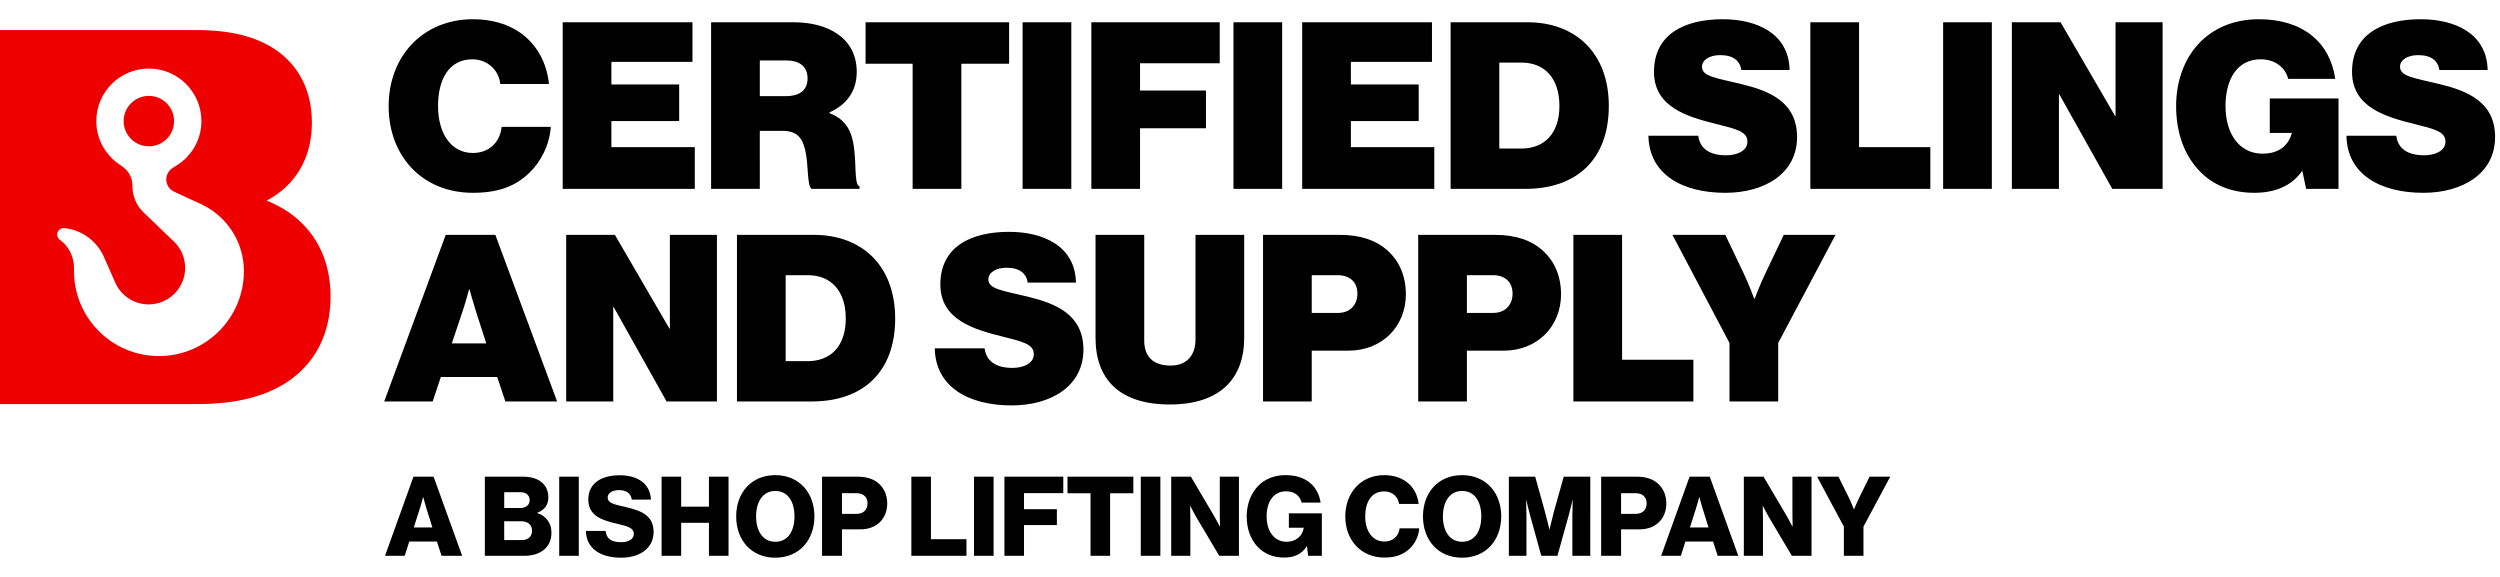
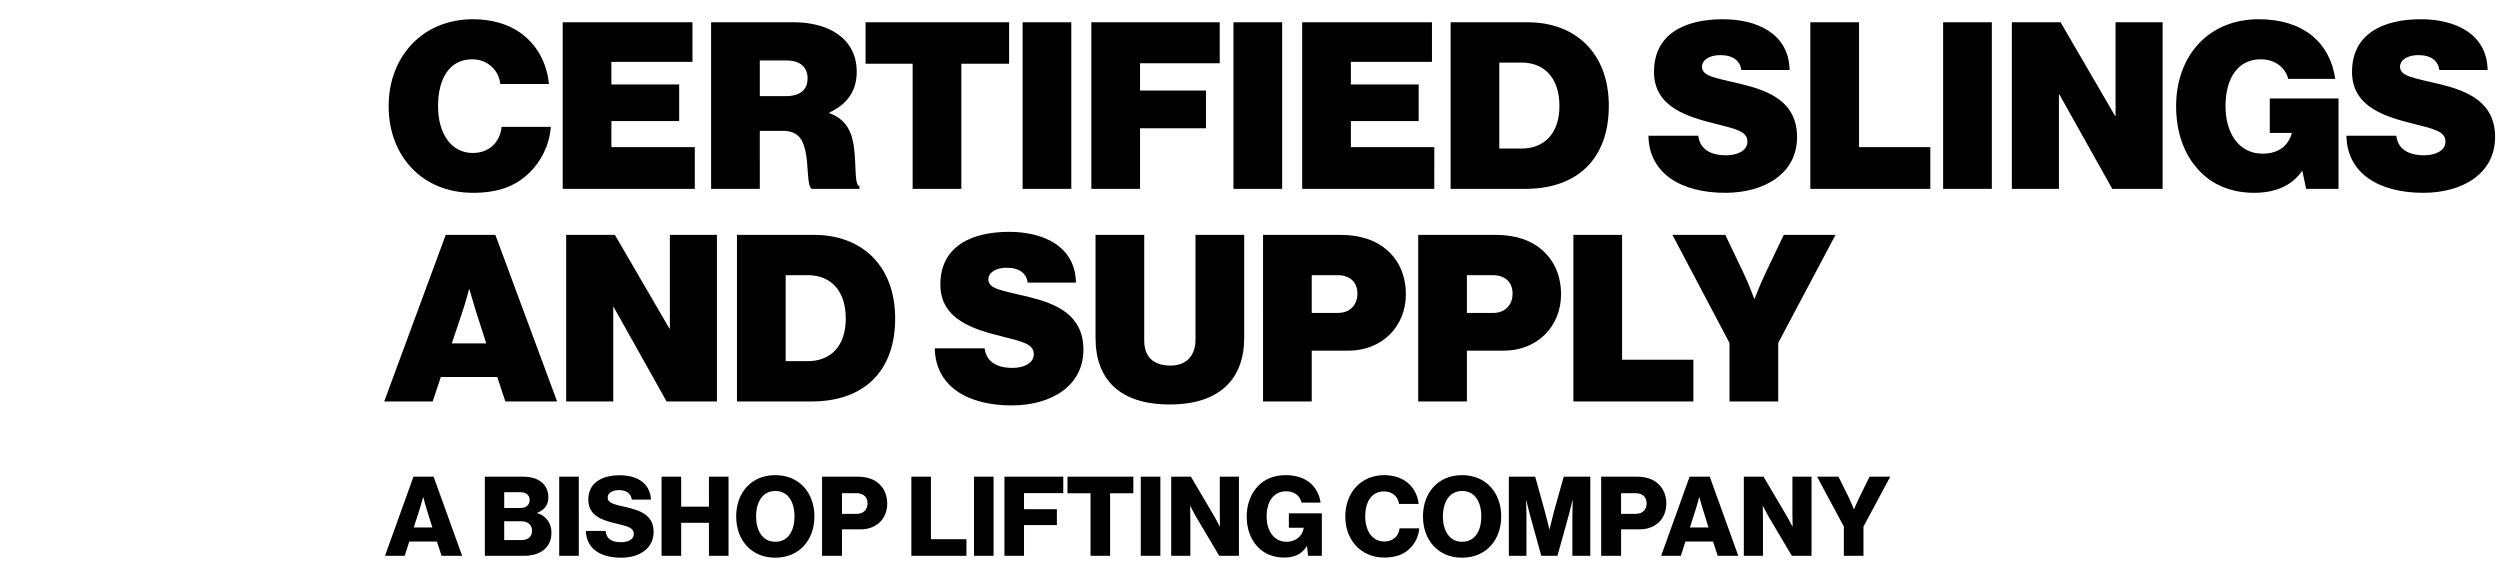
<svg xmlns="http://www.w3.org/2000/svg" x="0px" y="0px" width="325.001px" height="75px" viewBox="0 0 325.001 75">
-   <path fill="#EE0000" d="M19.352,19.022c-1.812,0-3.279-1.468-3.279-3.278c0-1.811,1.467-3.279,3.279-3.279  c1.81,0,3.278,1.468,3.278,3.279C22.63,17.555,21.162,19.022,19.352,19.022L19.352,19.022z M20.662,46.287  c-6.099,0-11.044-4.943-11.044-11.043c0-0.127,0.002-0.292,0.006-0.418c0-1.464-0.705-2.836-1.813-3.626  c-0.229-0.151-0.381-0.411-0.381-0.707c0-0.465,0.378-0.843,0.844-0.843c0.017,0,0.037,0,0.055,0.001  c0.009,0,0.021,0.002,0.031,0.003c2.287,0.231,4.213,1.679,5.124,3.686l1.537,3.494c0.757,1.616,2.399,2.737,4.301,2.737  c2.622,0,4.748-2.125,4.748-4.747c0-1.37-0.582-2.605-1.509-3.471l-3.871-3.715c-0.912-0.872-1.478-2.099-1.478-3.461  c0-0.026,0-0.053,0.001-0.079c0-1.093-0.599-2.052-1.486-2.556l0.051,0.002c-1.948-1.204-3.259-3.341-3.259-5.799  c0-3.774,3.06-6.833,6.833-6.833c3.772,0,6.832,3.059,6.832,6.833c0,2.609-1.479,4.849-3.629,6l0.044,0.001  c-0.582,0.286-0.984,0.887-0.984,1.579c0,0.711,0.422,1.323,1.029,1.6l3.521,1.625c3.272,1.524,5.542,4.844,5.542,8.693  C31.706,41.343,26.761,46.287,20.662,46.287L20.662,46.287z M37.397,27.503c-0.839-0.556-1.753-1.03-2.744-1.426  c0.379-0.199,0.747-0.412,1.097-0.644c2.983-2.002,4.796-5.228,4.796-9.51c0-4.282-1.813-7.508-4.796-9.51  c-2.515-1.668-5.789-2.502-10.117-2.502H0v48.616h25.633c5.032,0,8.839-0.97,11.764-2.909c3.468-2.328,5.575-6.079,5.575-11.057  C42.972,33.582,40.865,29.831,37.397,27.503L37.397,27.503z" />
  <path d="M90.324,24.551H73.15V2.894h16.871v5.149h-10.54v2.938h8.813v4.755h-8.813v3.393h10.843V24.551z M87.083,42.708h-0.061  l-7.088-12.176h-6.33v21.657h6.119V39.922h0.06l6.876,12.268h6.542V30.532h-6.118V42.708z M295.073,17.281h2.877  c-0.394,1.454-1.515,2.696-3.814,2.696c-3.059,0-4.818-2.635-4.818-6.179c0-3.543,1.547-6.088,4.576-6.088  c1.938,0,3.24,1.151,3.571,2.544h6.12c-0.695-4.816-4.271-7.754-9.934-7.754c-6.695,0-10.754,4.906-10.754,11.298  c0,3.362,1,6.27,3,8.391c1.755,1.877,4.24,2.877,7.146,2.877c2.637,0,4.847-0.848,6.208-2.816h0.062l0.485,2.302h4.21V12.798h-8.936  V17.281z M61.489,25.065c3.15,0,5.452-0.787,7.3-2.575c1.544-1.484,2.635-3.604,2.817-5.997h-6.391  c-0.212,1.938-1.545,3.393-3.756,3.393c-2.817,0-4.513-2.544-4.513-6.088c0-3.543,1.454-6.088,4.453-6.088  c2.06,0,3.483,1.514,3.635,3.21h6.33c-0.272-2.756-1.575-5.18-3.816-6.724C65.972,3.105,63.852,2.5,61.489,2.5  c-6.513,0-10.965,4.816-10.965,11.298S54.886,25.065,61.489,25.065z M98.774,24.551h-6.33V2.894h10.753  c4.422,0,8.178,2.03,8.178,6.451c0,2.485-1.272,4.241-3.544,5.271v0.091c1.757,0.666,2.666,1.878,3.029,3.574  c0.575,2.604,0.091,5.725,0.878,5.937v0.333h-6.239c-0.605-0.424-0.363-3.09-0.818-5.028c-0.393-1.666-1.12-2.514-2.968-2.514  h-2.938V24.551z M98.774,12.496h3.393c1.817,0,2.817-0.788,2.817-2.302c0-1.423-0.909-2.332-2.726-2.332h-3.483V12.496z   M71.689,69.22c0,1.036-0.374,1.784-1.05,2.302c-0.604,0.475-1.453,0.733-2.531,0.733H63.03V61.97h4.962  c1.064,0,1.855,0.259,2.402,0.705c0.59,0.489,0.892,1.151,0.892,1.971c0,1.021-0.532,1.668-1.438,2.014v0.043  C70.97,67.048,71.689,67.998,71.689,69.22z M65.547,66.041h2.072c0.733,0,1.237-0.359,1.237-1.035c0-0.648-0.475-1.021-1.222-1.021  h-2.086V66.041z M69.172,69.005c0-0.82-0.604-1.238-1.381-1.238h-2.244v2.445h2.273C68.654,70.212,69.172,69.738,69.172,69.005z   M241.677,2.894h-6.333v21.657h15.6v-5.422h-9.267V2.894z M275.022,15.07h-0.062l-7.085-12.176h-6.332v21.657h6.119V12.283h0.06  l6.875,12.268h6.543V2.894h-6.118V15.07z M56.368,61.97l3.711,10.285h-2.676L56.799,70.4h-3.596l-0.59,1.855h-2.561L53.75,61.97  H56.368z M56.209,68.573l-0.777-2.489c-0.172-0.531-0.402-1.452-0.402-1.452h-0.029c0,0-0.244,0.921-0.417,1.452l-0.792,2.489  H56.209z M252.607,24.551h6.332V2.894h-6.332V24.551z M241.732,64.632c-0.346,0.705-0.705,1.567-0.705,1.567h-0.029  c0,0-0.329-0.863-0.675-1.567l-1.322-2.662h-2.778l3.48,6.488v3.797h2.548v-3.797l3.48-6.488h-2.69L241.732,64.632z M204.54,30.532  v21.657h15.599v-5.422h-9.268V30.532H204.54z M118.643,24.551h6.331V8.285h6.209V2.894h-18.658v5.392h6.118V24.551z M198.303,24.551  h-9.723V2.894h9.996c6.239,0,10.571,3.998,10.571,10.874C209.146,20.674,205.027,24.551,198.303,24.551z M197.787,19.311  c2.907,0,4.938-1.878,4.938-5.543c0-3.574-1.908-5.634-4.938-5.634h-2.877v11.177H197.787z M224.411,20.189  c-2.09,0-3.423-0.818-3.636-2.544h-6.48c0.09,4.998,4.361,7.421,9.994,7.421c5.119,0,9.33-2.514,9.33-7.239  c0-4.604-3.635-6.027-7.271-6.906c-3.24-0.788-5.088-0.969-5.088-2.241c0-0.879,0.969-1.515,2.362-1.515  c1.728,0,2.575,0.757,2.756,1.938h6.271c-0.092-4.725-4.212-6.603-8.693-6.603c-4.878,0-8.936,1.878-8.936,6.845  c0,4.604,4.392,5.846,8.026,6.755c2.666,0.666,4.12,0.999,4.12,2.302C227.168,19.704,225.652,20.189,224.411,20.189z   M231.166,52.189v-7.603l7.452-14.055h-6.726l-2.302,4.816c-0.788,1.635-1.484,3.482-1.484,3.482h-0.062  c0,0-0.666-1.848-1.453-3.482l-2.303-4.816h-6.874l7.42,14.055v7.603H231.166z M186.459,19.129h-10.844v-3.393h8.814v-4.755h-8.814  V8.043h10.541V2.894h-16.871v21.657h17.174V19.129z M139.27,2.894h-6.331v21.657h6.331V2.894z M148.206,16.675h8.571v-4.907h-8.571  V8.225h10.359V2.894h-16.69v21.657h6.331V16.675z M180.341,32.531c1.545,1.363,2.423,3.332,2.423,5.725c0,4.18-3.09,7.33-7.452,7.33  h-4.786v6.604h-6.33V30.532h9.965C176.918,30.532,178.917,31.259,180.341,32.531z M176.463,38.165c0-1.454-0.938-2.393-2.574-2.393  h-3.362v4.907h3.423C175.495,40.679,176.463,39.649,176.463,38.165z M202.021,66.473c-0.173,0.647-0.575,2.345-0.575,2.345h-0.028  c0,0-0.404-1.697-0.591-2.345l-1.251-4.502h-3.425v10.285h2.288v-5.164c0-0.417-0.044-2.071-0.044-2.071h0.03  c0,0,0.359,1.554,0.475,1.928l1.467,5.308h2.1l1.482-5.322c0.115-0.375,0.475-1.913,0.475-1.913h0.028c0,0-0.042,1.64-0.042,2.057  v5.178h2.33V61.97h-3.453L202.021,66.473z M166.681,2.894h-6.331v21.657h6.331V2.894z M317.093,10.92  c-3.24-0.788-5.088-0.969-5.088-2.241c0-0.879,0.968-1.515,2.363-1.515c1.726,0,2.574,0.757,2.755,1.938h6.271  C323.302,4.378,319.185,2.5,314.7,2.5c-4.875,0-8.935,1.878-8.935,6.845c0,4.604,4.391,5.846,8.026,6.755  c2.665,0.666,4.118,0.999,4.118,2.302c0,1.302-1.513,1.787-2.755,1.787c-2.091,0-3.424-0.818-3.636-2.544h-6.481  c0.089,4.998,4.36,7.421,9.996,7.421c5.118,0,9.33-2.514,9.33-7.239C324.364,13.222,320.728,11.799,317.093,10.92z M148.301,72.255  h2.546V61.97h-2.546V72.255z M130.576,72.255h2.546v-3.999h4.272v-2.058h-4.272v-2.086h5.106V61.97h-7.653V72.255z M138.777,64.128  h2.992v8.127h2.545v-8.127h3.021V61.97h-8.559V64.128z M64.396,30.532l8.027,21.657h-6.725l-1.06-3.181h-7.33l-1.06,3.181h-6.3  l7.996-21.657H64.396z M63.215,44.646l-1.363-4.24c-0.333-1.06-0.818-2.786-0.818-2.786h-0.06c0,0-0.455,1.726-0.818,2.786  l-1.423,4.24H63.215z M155.414,44.163c0,1.969-1.09,3.362-3.241,3.362c-2.333,0-3.423-1.242-3.423-3.241V30.532h-6.33V43.92  c0,5.422,3.15,8.663,9.662,8.663c6.482,0,9.663-3.332,9.663-8.663V30.532h-6.33V44.163z M158.573,66.847  c0,0.36,0.028,1.597,0.028,1.597h-0.028c0,0-0.547-1.021-0.706-1.309l-3.049-5.164h-2.561v10.285h2.489v-4.79  c0-0.359-0.028-1.683-0.028-1.683h0.028c0,0,0.561,1.108,0.734,1.381l3.021,5.092h2.561V61.97h-2.489V66.847z M195.158,67.134  c0,3.078-1.971,5.366-5.092,5.366c-3.108,0-5.079-2.288-5.079-5.366c0-3.079,1.971-5.366,5.079-5.366  C193.188,61.769,195.158,64.056,195.158,67.134z M192.569,67.134c0-1.87-0.82-3.308-2.488-3.308c-1.654,0-2.503,1.438-2.503,3.308  c0,1.871,0.849,3.295,2.503,3.295C191.749,70.429,192.569,69.005,192.569,67.134z M167.55,68.602h1.928v0.029  c-0.101,0.906-0.892,1.798-2.23,1.798c-1.611,0-2.589-1.396-2.589-3.28c0-1.87,0.849-3.28,2.546-3.28c1.122,0,1.813,0.633,2,1.467  h2.475c-0.331-2.158-1.914-3.568-4.56-3.568c-1.482,0-2.676,0.504-3.524,1.367c-0.979,0.978-1.525,2.402-1.525,4.013  c0,1.568,0.489,2.92,1.381,3.898c0.849,0.92,2.043,1.438,3.51,1.438c1.237,0,2.244-0.417,2.92-1.467h0.029l0.144,1.237h1.784v-5.523  h-4.287V68.602z M195.485,45.586h-4.787v6.604h-6.33V30.532h9.965c2.757,0,4.755,0.727,6.179,1.999  c1.545,1.363,2.424,3.332,2.424,5.725C202.937,42.436,199.847,45.586,195.485,45.586z M196.636,38.165  c0-1.454-0.939-2.393-2.575-2.393h-3.363v4.907h3.423C195.667,40.679,196.636,39.649,196.636,38.165z M216.624,65.451  c0,1.971-1.366,3.366-3.481,3.366h-2.401v3.438h-2.59V61.97h4.632c1.251,0,2.173,0.345,2.805,0.949  C216.25,63.538,216.624,64.416,216.624,65.451z M214.063,65.437c0-0.819-0.532-1.323-1.438-1.323h-1.884v2.69h1.884  C213.546,66.804,214.063,66.257,214.063,65.437z M179.952,70.4c-1.525,0-2.474-1.367-2.474-3.251c0-1.87,0.792-3.265,2.46-3.265  c1.093,0,1.813,0.704,1.942,1.625h2.546c-0.129-1.151-0.647-2.158-1.539-2.834c-0.734-0.561-1.741-0.906-2.935-0.906  c-3.064,0-5.064,2.316-5.064,5.38c0,3.078,2.058,5.336,5.079,5.336c1.453,0,2.503-0.402,3.294-1.165  c0.705-0.676,1.165-1.611,1.237-2.632h-2.547C181.836,69.681,181.088,70.4,179.952,70.4z M133.575,38.559  c-3.241-0.787-5.088-0.969-5.088-2.241c0-0.878,0.969-1.514,2.363-1.514c1.727,0,2.574,0.757,2.756,1.938h6.27  c-0.091-4.726-4.21-6.603-8.693-6.603c-4.877,0-8.936,1.877-8.936,6.845c0,4.604,4.392,5.846,8.027,6.755  c2.666,0.667,4.12,1,4.12,2.302c0,1.302-1.515,1.787-2.757,1.787c-2.09,0-3.423-0.818-3.634-2.544h-6.482  c0.091,4.998,4.361,7.421,9.995,7.421c5.119,0,9.329-2.514,9.329-7.239C140.845,40.861,137.21,39.437,133.575,38.559z   M233.015,66.847c0,0.36,0.028,1.597,0.028,1.597h-0.028c0,0-0.548-1.021-0.705-1.309l-3.05-5.164h-2.562v10.285h2.489v-4.79  c0-0.359-0.029-1.683-0.029-1.683h0.029c0,0,0.561,1.108,0.733,1.381l3.021,5.092h2.561V61.97h-2.487V66.847z M92.163,65.869h-3.611  V61.97h-2.546v10.285h2.546v-4.287h3.611v4.287h2.546V61.97h-2.546V65.869z M81.329,65.912c-1.539-0.345-2.331-0.518-2.331-1.237  c0-0.575,0.59-0.963,1.482-0.963c0.949,0,1.554,0.446,1.654,1.237h2.489c-0.101-2.158-1.827-3.165-4.057-3.165  c-2.301,0-4.085,0.964-4.085,3.165c0,2.158,1.885,2.704,3.668,3.121c1.41,0.345,2.244,0.518,2.244,1.338  c0,0.777-0.82,1.079-1.654,1.079c-1.223,0-1.899-0.431-2.014-1.467h-2.561c0.058,2.272,1.856,3.481,4.589,3.481  c2.374,0,4.215-1.194,4.215-3.352C84.969,66.948,83.242,66.358,81.329,65.912z M72.697,72.255h2.546V61.97h-2.546V72.255z   M105.873,67.134c0,3.078-1.971,5.366-5.092,5.366c-3.107,0-5.078-2.288-5.078-5.366c0-3.079,1.971-5.366,5.078-5.366  C103.902,61.769,105.873,64.056,105.873,67.134z M103.283,67.134c0-1.87-0.82-3.308-2.489-3.308c-1.654,0-2.502,1.438-2.502,3.308  c0,1.871,0.848,3.295,2.502,3.295C102.463,70.429,103.283,69.005,103.283,67.134z M121.023,61.97h-2.546v10.285h7.163v-2.157h-4.617  V61.97z M116.372,41.406c0,6.906-4.12,10.783-10.844,10.783h-9.723V30.532h9.996C112.041,30.532,116.372,34.53,116.372,41.406z   M109.951,41.406c0-3.575-1.908-5.634-4.938-5.634h-2.877V46.95h2.877C107.921,46.95,109.951,45.071,109.951,41.406z M126.62,72.255  h2.546V61.97h-2.546V72.255z M114.304,62.919c0.662,0.619,1.036,1.496,1.036,2.532c0,1.971-1.367,3.366-3.481,3.366h-2.402v3.438  h-2.59V61.97h4.632C112.75,61.97,113.67,62.315,114.304,62.919z M112.779,65.437c0-0.819-0.532-1.323-1.438-1.323h-1.884v2.69h1.884  C112.261,66.804,112.779,66.257,112.779,65.437z M222.267,61.97l3.712,10.285h-2.676l-0.604-1.855h-3.597l-0.591,1.855h-2.56  l3.696-10.285H222.267z M222.108,68.573l-0.776-2.489c-0.173-0.531-0.403-1.452-0.403-1.452H220.9c0,0-0.245,0.921-0.417,1.452  l-0.791,2.489H222.108z" />
</svg>